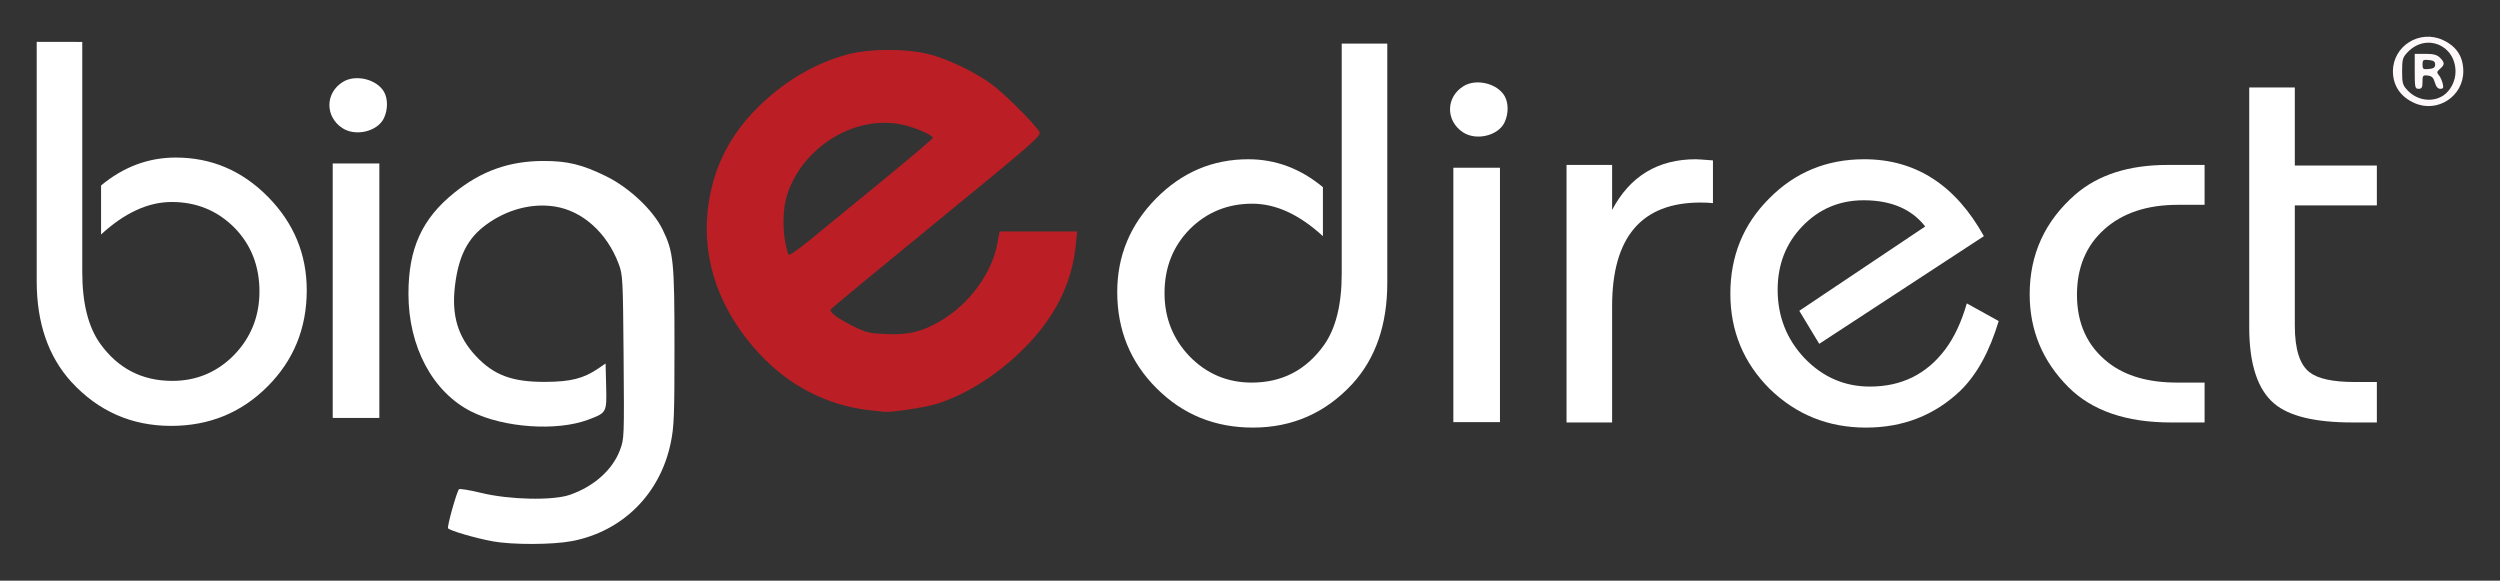
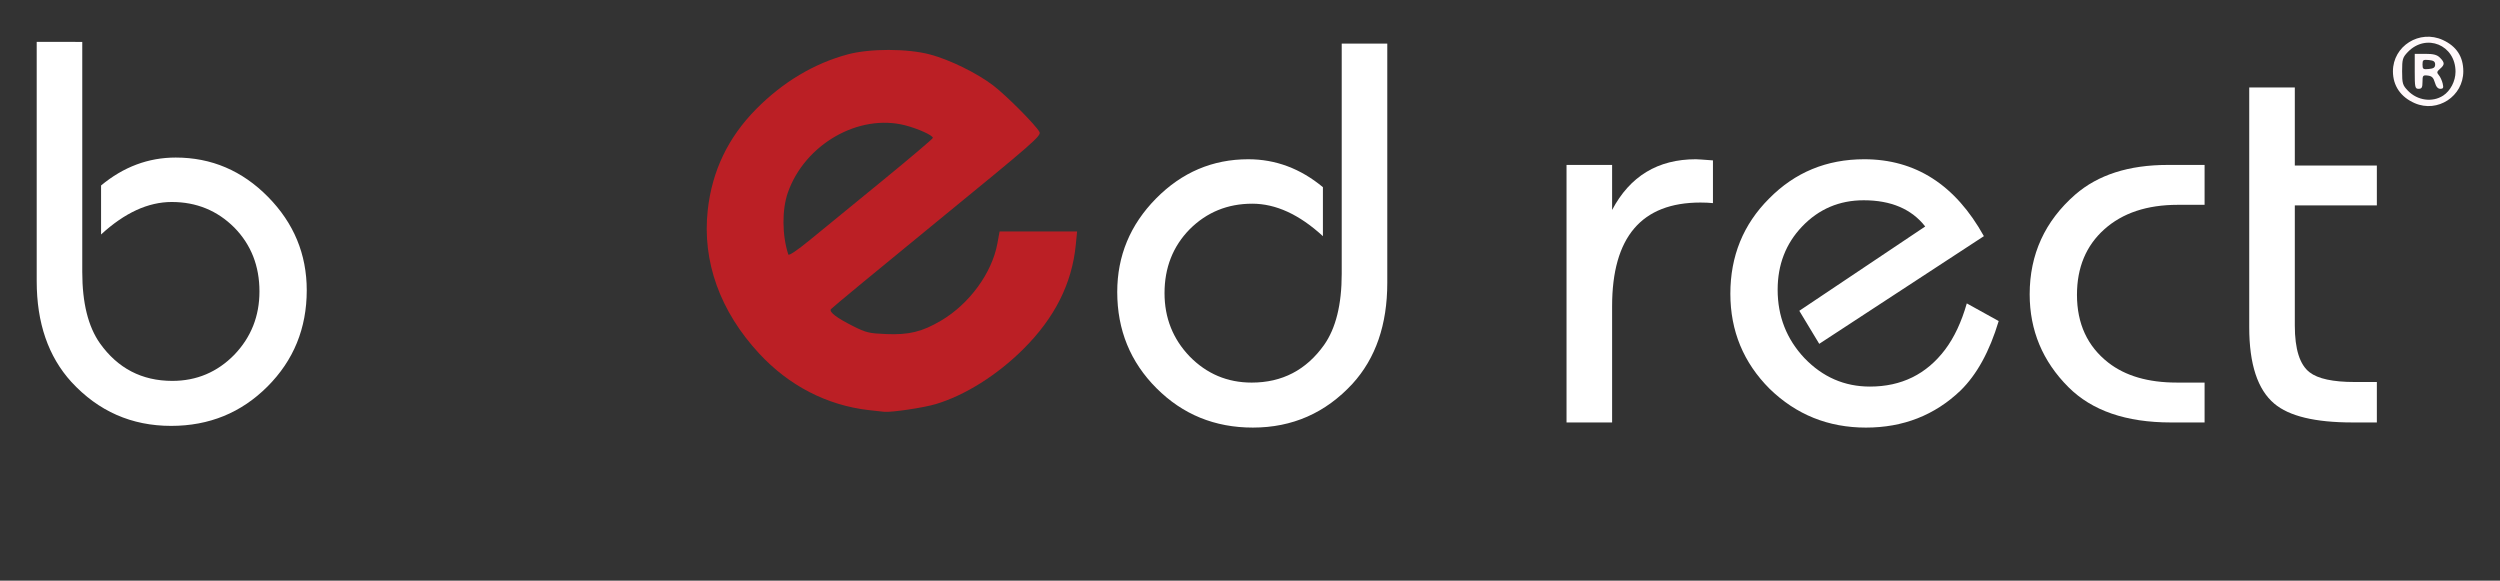
<svg xmlns="http://www.w3.org/2000/svg" xmlns:ns1="http://www.inkscape.org/namespaces/inkscape" xmlns:ns2="http://sodipodi.sourceforge.net/DTD/sodipodi-0.dtd" width="340.563mm" height="79.098mm" viewBox="0 0 340.563 79.098" version="1.1" id="svg8" ns1:version="0.92.2 (5c3e80d, 2017-08-06)" ns2:docname="bigedirectlight.svg">
  <rect x="0" y="0" width="340.563" height="79.098" fill="#333333" stroke="none" />
  <defs id="defs2" />
  <g ns1:label="Layer 1" ns1:groupmode="layer" id="layer1" transform="translate(47.902,-218.155)">
    <g transform="translate(-374.952,-40.065)" id="layer1-6" ns1:label="Layer 1">
-       <path style="fill:#ffffff;stroke-width:0.265;fill-opacity:1" d="m 394.167,331.96 c -2.336,-0.424 -5.887,-1.463 -6.083,-1.78 -0.147,-0.238 1.167,-4.931 1.486,-5.309 0.095,-0.112 1.474,0.113 3.064,0.502 3.808,0.929 9.7,1.057 12.02,0.262 3.286,-1.127 5.842,-3.405 6.853,-6.107 0.577,-1.541 0.584,-1.742 0.494,-12.693 -0.087,-10.634 -0.117,-11.195 -0.663,-12.648 -1.594,-4.245 -4.921,-7.24 -8.701,-7.833 -3.146,-0.493 -6.547,0.408 -9.377,2.486 -2.506,1.84 -3.738,4.255 -4.229,8.291 -0.49,4.026 0.377,6.953 2.839,9.584 2.449,2.618 4.954,3.551 9.475,3.527 3.459,-0.018 5.192,-0.456 7.196,-1.819 l 1.006,-0.684 0.076,3.113 c 0.088,3.58 0.079,3.596 -2.462,4.547 -4.266,1.596 -11.482,1.097 -15.871,-1.097 -5.287,-2.644 -8.599,-8.823 -8.599,-16.046 0,-6.194 1.835,-10.233 6.267,-13.798 3.671,-2.953 7.46,-4.301 12.121,-4.31 3.269,-0.007 5.288,0.485 8.538,2.082 3.164,1.554 6.418,4.624 7.697,7.261 1.492,3.078 1.615,4.291 1.616,16.007 0.001,9.398 -0.056,10.858 -0.506,13.039 -1.442,6.989 -6.576,12.089 -13.49,13.4 -2.643,0.501 -8.08,0.514 -10.771,0.026 z m -21.792,-34.138 v -17.33 h 3.175 3.175 v 17.33 17.33 h -3.175 -3.175 z m 1.296,-22.164 c -2.376,-1.587 -2.321,-4.81 0.108,-6.29 1.718,-1.048 4.561,-0.366 5.566,1.334 0.559,0.946 0.561,2.441 0.006,3.612 -0.869,1.831 -3.882,2.545 -5.679,1.344 z" id="path1237-9" ns1:connector-curvature="0" ns2:nodetypes="cccscccccsscccccccssccssccccccccccccccscccc" />
      <path style="fill:#bb1f25;stroke-width:0.265" d="m 445.366,314.084 c -5.7,-0.666 -10.849,-3.33 -14.906,-7.712 -5.334,-5.761 -7.764,-12.542 -6.998,-19.521 0.586,-5.339 2.769,-9.899 6.592,-13.768 3.636,-3.681 7.898,-6.227 12.479,-7.455 3.026,-0.811 8.118,-0.806 11.202,0.01 2.672,0.707 6.372,2.52 8.599,4.212 1.79,1.361 5.813,5.403 6.321,6.354 0.27,0.504 -0.826,1.461 -13.98,12.208 -7.85,6.414 -14.348,11.783 -14.44,11.932 -0.242,0.392 0.788,1.176 3.019,2.299 1.775,0.894 2.191,0.993 4.528,1.087 3.105,0.125 4.881,-0.311 7.467,-1.834 3.849,-2.266 6.929,-6.48 7.667,-10.491 l 0.304,-1.654 h 5.279 5.279 l -0.182,1.847 c -0.518,5.255 -2.873,9.929 -7.141,14.174 -3.583,3.564 -7.948,6.305 -11.941,7.5 -1.636,0.489 -5.944,1.134 -6.998,1.048 -0.218,-0.018 -1.186,-0.125 -2.15,-0.237 z m 1.826,-31.197 c 3.816,-3.121 6.938,-5.768 6.938,-5.882 0,-0.346 -2.018,-1.262 -3.771,-1.712 -6.326,-1.623 -13.655,2.57 -15.974,9.138 -0.824,2.334 -0.804,5.823 0.049,8.446 0.072,0.222 1.143,-0.494 2.966,-1.984 1.569,-1.283 5.975,-4.886 9.791,-8.007 z" id="path1245-2" ns1:connector-curvature="0" ns2:nodetypes="ccssccccsccccccccsscccccscscccc" />
      <g aria-label="direct" style="font-style:normal;font-variant:normal;font-weight:normal;font-stretch:normal;font-size:10.583px;line-height:1.25;font-family:Dessau;-inkscape-font-specification:'Dessau, Normal';font-variant-ligatures:normal;font-variant-caps:normal;font-variant-numeric:normal;font-feature-settings:normal;text-align:start;letter-spacing:0px;word-spacing:0px;writing-mode:lr-tb;text-anchor:start;fill:#ffffff;fill-opacity:1;stroke:none;stroke-width:0.265" id="text825">
        <path d="m 516.033,264.158 v 32.597 q 0,8.537 -4.734,13.737 -5.51,5.976 -13.582,5.976 -7.761,0 -13.116,-5.355 -5.355,-5.355 -5.355,-13.116 0,-7.373 5.278,-12.728 5.278,-5.355 12.573,-5.355 5.588,0 10.167,3.803 v 6.675 q -4.812,-4.424 -9.624,-4.424 -5.045,0 -8.537,3.493 -3.415,3.493 -3.415,8.692 0,5.045 3.415,8.615 3.493,3.57 8.46,3.57 6.209,0 9.857,-5.122 2.406,-3.415 2.406,-9.701 v -31.355 z" style="font-style:normal;font-variant:normal;font-weight:normal;font-stretch:normal;font-size:77.611px;font-family:Dessau;-inkscape-font-specification:'Dessau, Normal';font-variant-ligatures:normal;font-variant-caps:normal;font-variant-numeric:normal;font-feature-settings:normal;text-align:start;writing-mode:lr-tb;text-anchor:start;fill:#ffffff;fill-opacity:1;stroke-width:0.265" id="path867" ns1:connector-curvature="0" />
        <path d="m 546.66,315.77 h -6.209 v -35.08 h 6.209 v 6.131 q 3.648,-6.907 11.409,-6.907 0.31,0 2.328,0.155 v 5.821 q -0.776,-0.078 -1.707,-0.078 -12.03,0 -12.03,14.125 z" style="font-style:normal;font-variant:normal;font-weight:normal;font-stretch:normal;font-size:77.611px;font-family:Dessau;-inkscape-font-specification:'Dessau, Normal';font-variant-ligatures:normal;font-variant-caps:normal;font-variant-numeric:normal;font-feature-settings:normal;text-align:start;writing-mode:lr-tb;text-anchor:start;fill:#ffffff;fill-opacity:1;stroke-width:0.265" id="path871" ns1:connector-curvature="0" />
        <path d="m 594.976,299.549 4.346,2.406 q -1.863,6.209 -5.2,9.469 -5.278,5.045 -12.883,5.045 -7.684,0 -13.116,-5.278 -5.355,-5.355 -5.355,-12.961 0,-7.684 5.278,-12.961 5.278,-5.355 12.961,-5.355 10.477,0 16.298,10.477 l -22.43,14.668 -2.716,-4.501 17.152,-11.486 q -2.794,-3.57 -8.382,-3.57 -4.967,0 -8.382,3.57 -3.337,3.493 -3.337,8.615 0,5.433 3.648,9.313 3.725,3.881 8.925,3.881 6.442,0 10.245,-5.045 1.863,-2.484 2.949,-6.287 z" style="font-style:normal;font-variant:normal;font-weight:normal;font-stretch:normal;font-size:77.611px;font-family:Dessau;-inkscape-font-specification:'Dessau, Normal';font-variant-ligatures:normal;font-variant-caps:normal;font-variant-numeric:normal;font-feature-settings:normal;text-align:start;writing-mode:lr-tb;text-anchor:start;fill:#ffffff;fill-opacity:1;stroke-width:0.265" id="path873" ns1:connector-curvature="0" />
        <path d="m 627.37,310.337 v 5.433 h -4.579 q -9.158,0 -13.97,-4.812 -5.278,-5.278 -5.278,-12.651 0,-8.149 6.209,-13.582 4.657,-4.036 12.573,-4.036 h 5.045 v 5.433 h -3.648 q -6.287,0 -10.012,3.337 -3.725,3.337 -3.725,8.925 0,5.898 4.269,9.236 3.493,2.716 9.313,2.716 z" style="font-style:normal;font-variant:normal;font-weight:normal;font-stretch:normal;font-size:77.611px;font-family:Dessau;-inkscape-font-specification:'Dessau, Normal';font-variant-ligatures:normal;font-variant-caps:normal;font-variant-numeric:normal;font-feature-settings:normal;text-align:start;writing-mode:lr-tb;text-anchor:start;fill:#ffffff;fill-opacity:1;stroke-width:0.265" id="path875" ns1:connector-curvature="0" />
        <path d="m 639.662,286.2 v 16.376 q 0,4.812 2.018,6.364 1.707,1.319 6.131,1.319 h 3.027 v 5.51 h -3.337 q -7.606,0 -10.633,-2.561 -3.415,-2.872 -3.415,-10.4 v -32.674 h 6.209 v 10.633 h 11.176 v 5.433 z" style="font-style:normal;font-variant:normal;font-weight:normal;font-stretch:normal;font-size:77.611px;font-family:Dessau;-inkscape-font-specification:'Dessau, Normal';font-variant-ligatures:normal;font-variant-caps:normal;font-variant-numeric:normal;font-feature-settings:normal;text-align:start;writing-mode:lr-tb;text-anchor:start;fill:#ffffff;fill-opacity:1;stroke-width:0.265" id="path877" ns1:connector-curvature="0" />
      </g>
-       <path style="fill:#ffffff;stroke-width:0.265;fill-opacity:1" d="m 525.033,298.398 v -17.33 h 3.175 3.175 v 17.33 17.33 h -3.175 -3.175 z m 1.296,-22.164 c -2.376,-1.587 -2.321,-4.81 0.108,-6.29 1.718,-1.048 4.561,-0.366 5.566,1.334 0.559,0.946 0.561,2.441 0.006,3.612 -0.869,1.831 -3.882,2.545 -5.679,1.344 z" id="path1237-9-7" ns1:connector-curvature="0" ns2:nodetypes="ccccccccccscccc" />
      <path ns1:connector-curvature="0" d="m 332.05,263.926 v 32.597 q 0,8.537 4.734,13.737 5.51,5.976 13.582,5.976 7.761,0 13.116,-5.355 5.355,-5.355 5.355,-13.116 0,-7.373 -5.278,-12.728 -5.278,-5.355 -12.573,-5.355 -5.588,0 -10.167,3.803 v 6.675 q 4.812,-4.424 9.624,-4.424 5.045,0 8.537,3.493 3.415,3.493 3.415,8.692 0,5.045 -3.415,8.615 -3.493,3.57 -8.46,3.57 -6.209,0 -9.857,-5.122 -2.406,-3.415 -2.406,-9.701 v -31.355 z" style="font-style:normal;font-variant:normal;font-weight:normal;font-stretch:normal;font-size:77.611px;line-height:1.25;font-family:Dessau;-inkscape-font-specification:'Dessau, Normal';font-variant-ligatures:normal;font-variant-caps:normal;font-variant-numeric:normal;font-feature-settings:normal;text-align:start;letter-spacing:0px;word-spacing:0px;writing-mode:lr-tb;text-anchor:start;fill:#ffffff;fill-opacity:1;stroke:none;stroke-width:0.265" id="path867-9" />
      <path style="fill:#fff8fa;stroke-width:0.265;fill-opacity:1" d="m 656.001,272.276 c -1.917,-0.832 -2.973,-2.373 -2.973,-4.341 0,-3.455 3.632,-5.728 6.808,-4.262 1.855,0.856 2.778,2.273 2.778,4.262 0,3.404 -3.49,5.695 -6.613,4.341 z m 3.875,-1.036 c 0.992,-0.65 1.677,-1.977 1.678,-3.252 0.003,-3.641 -4.001,-5.288 -6.504,-2.675 -0.699,0.73 -0.771,0.975 -0.771,2.622 0,1.654 0.071,1.891 0.784,2.635 1.291,1.348 3.342,1.633 4.813,0.67 z m -3.877,-3.305 v -2.381 h 1.455 c 1.102,0 1.583,0.128 1.984,0.529 0.663,0.663 0.664,0.948 0.007,1.511 -0.443,0.379 -0.468,0.509 -0.168,0.857 0.195,0.226 0.432,0.738 0.527,1.138 0.142,0.596 0.084,0.728 -0.323,0.728 -0.333,0 -0.577,-0.283 -0.741,-0.86 -0.189,-0.663 -0.41,-0.879 -0.964,-0.944 -0.664,-0.077 -0.719,-0.011 -0.719,0.86 0,0.767 -0.099,0.944 -0.529,0.944 -0.49,0 -0.529,-0.176 -0.529,-2.381 z m 2.778,-0.926 c 0,-0.404 -0.204,-0.549 -0.86,-0.612 -0.773,-0.074 -0.86,-0.013 -0.86,0.612 0,0.625 0.087,0.687 0.86,0.612 0.656,-0.063 0.86,-0.208 0.86,-0.612 z" id="path1237-9-2" ns1:connector-curvature="0" ns2:nodetypes="cscsccccsccccsccccsccssccscscs" />
    </g>
  </g>
</svg>